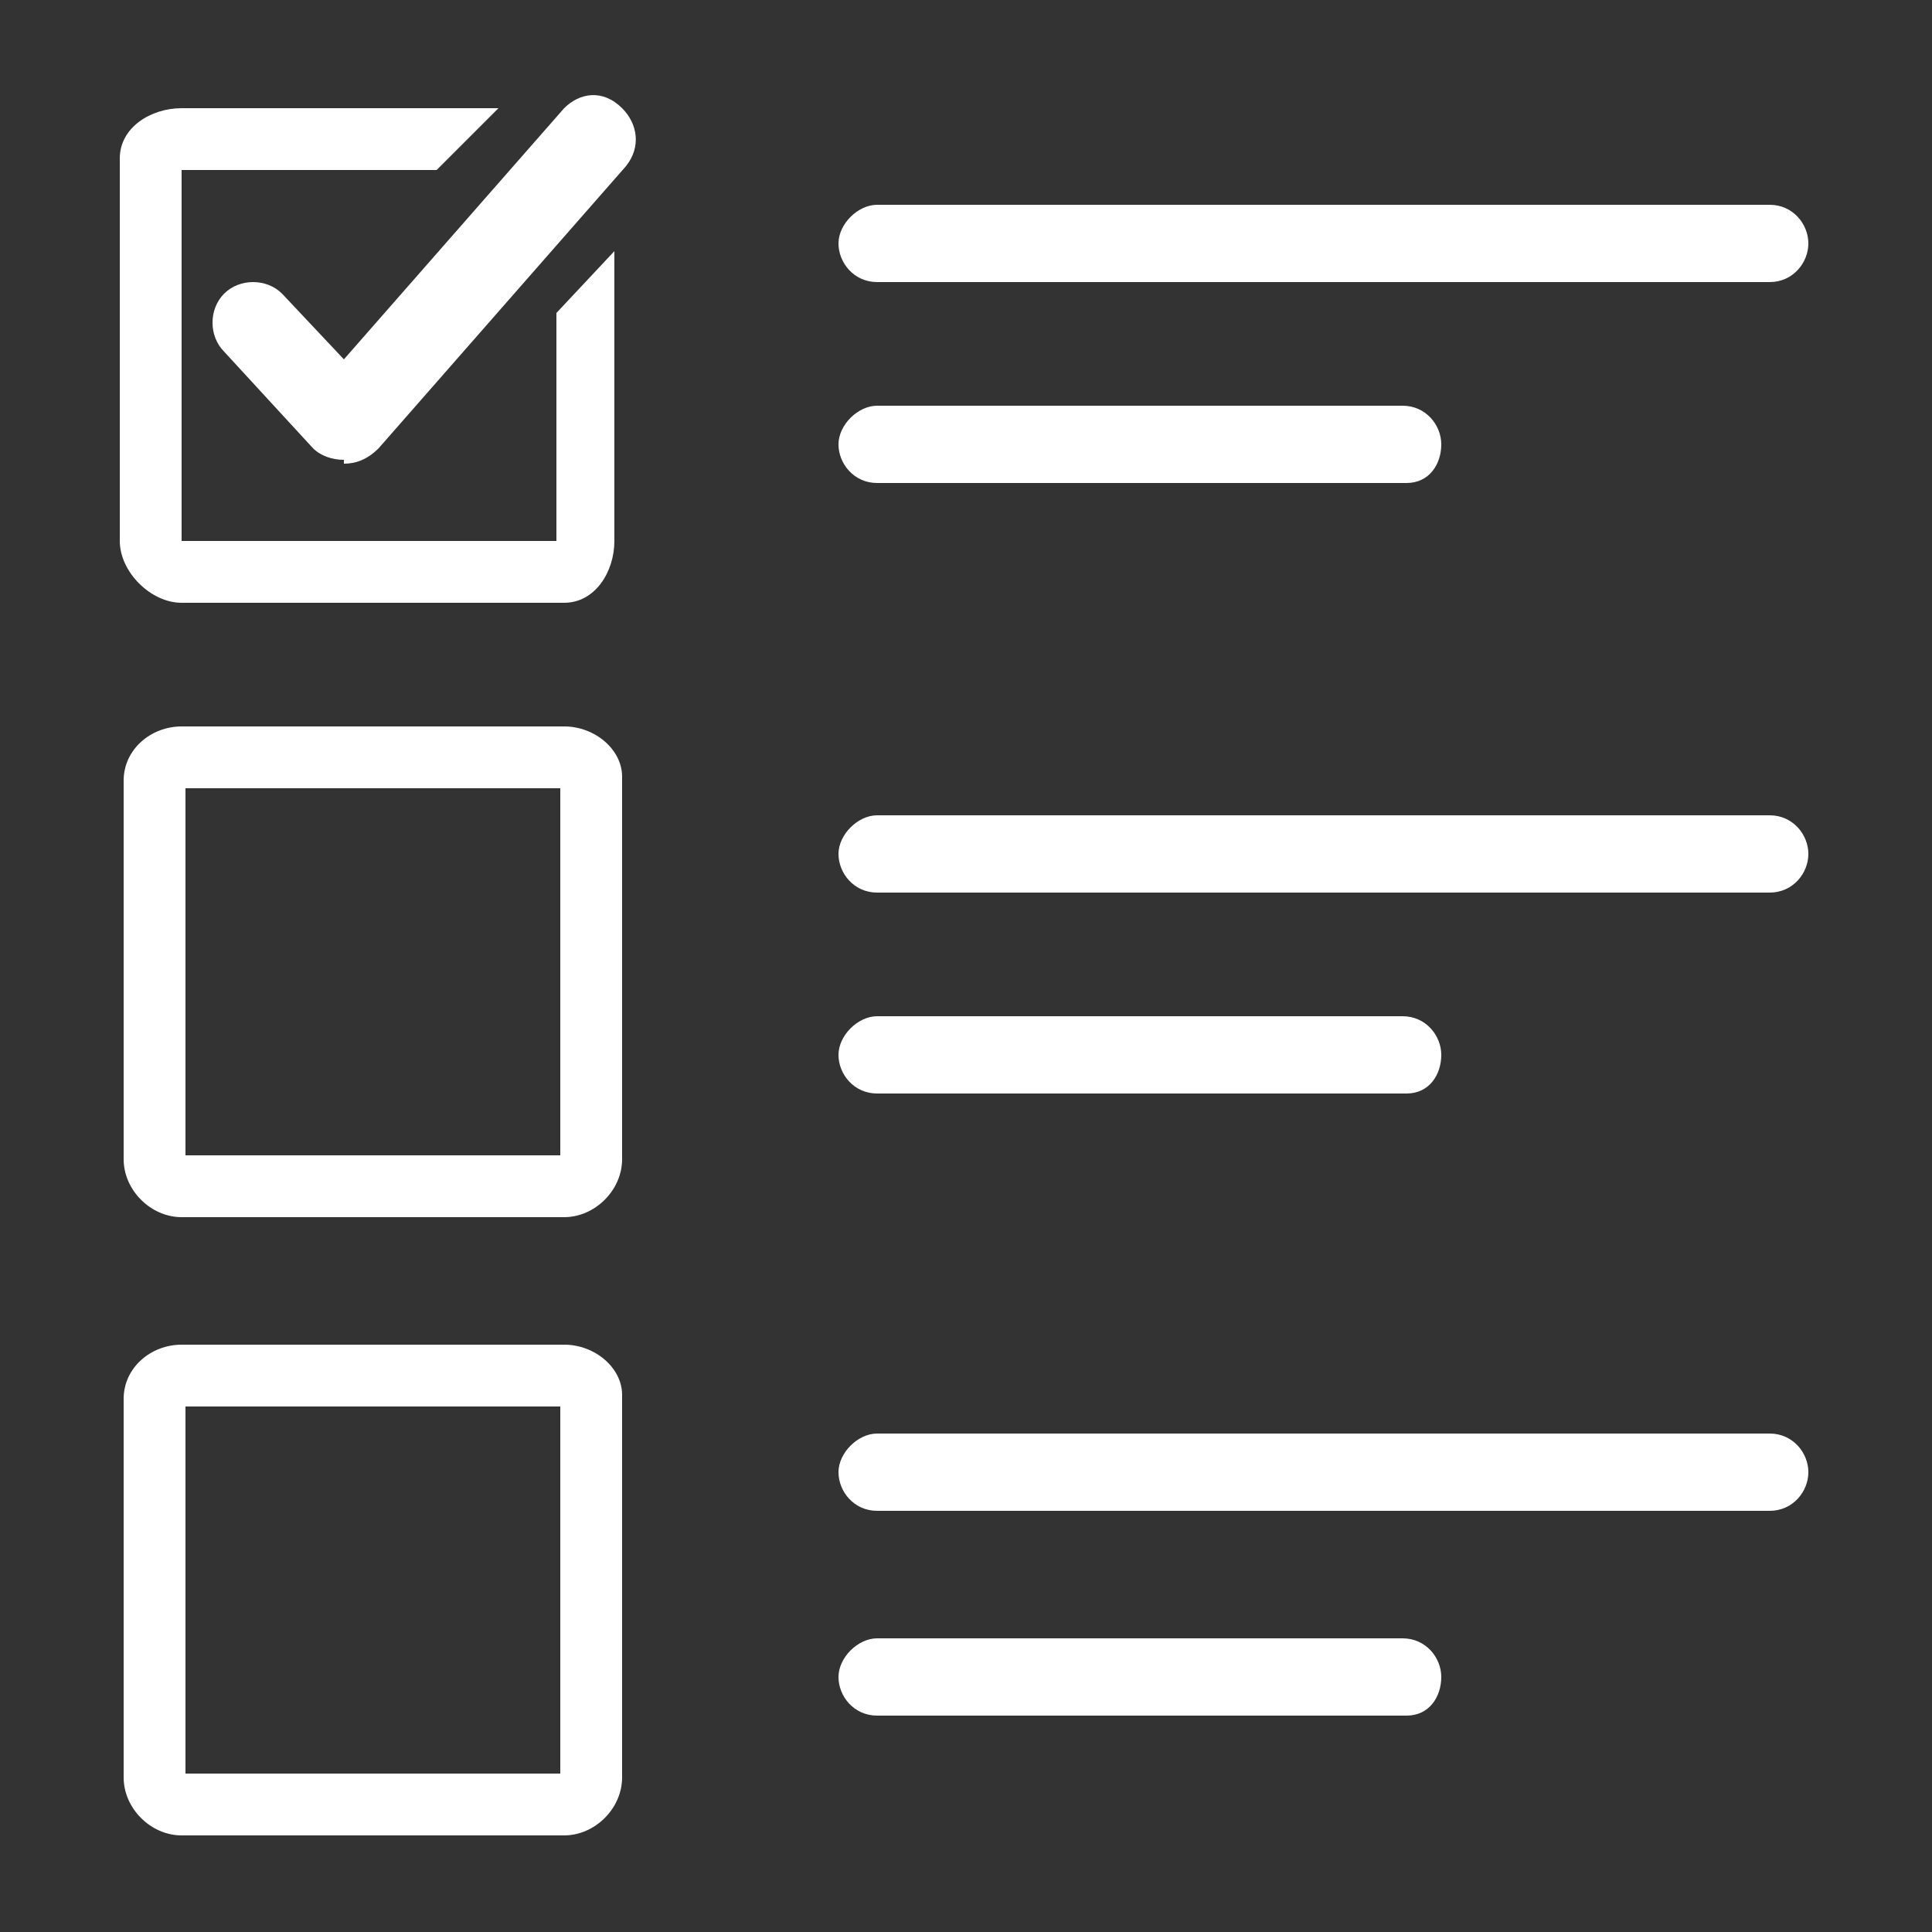
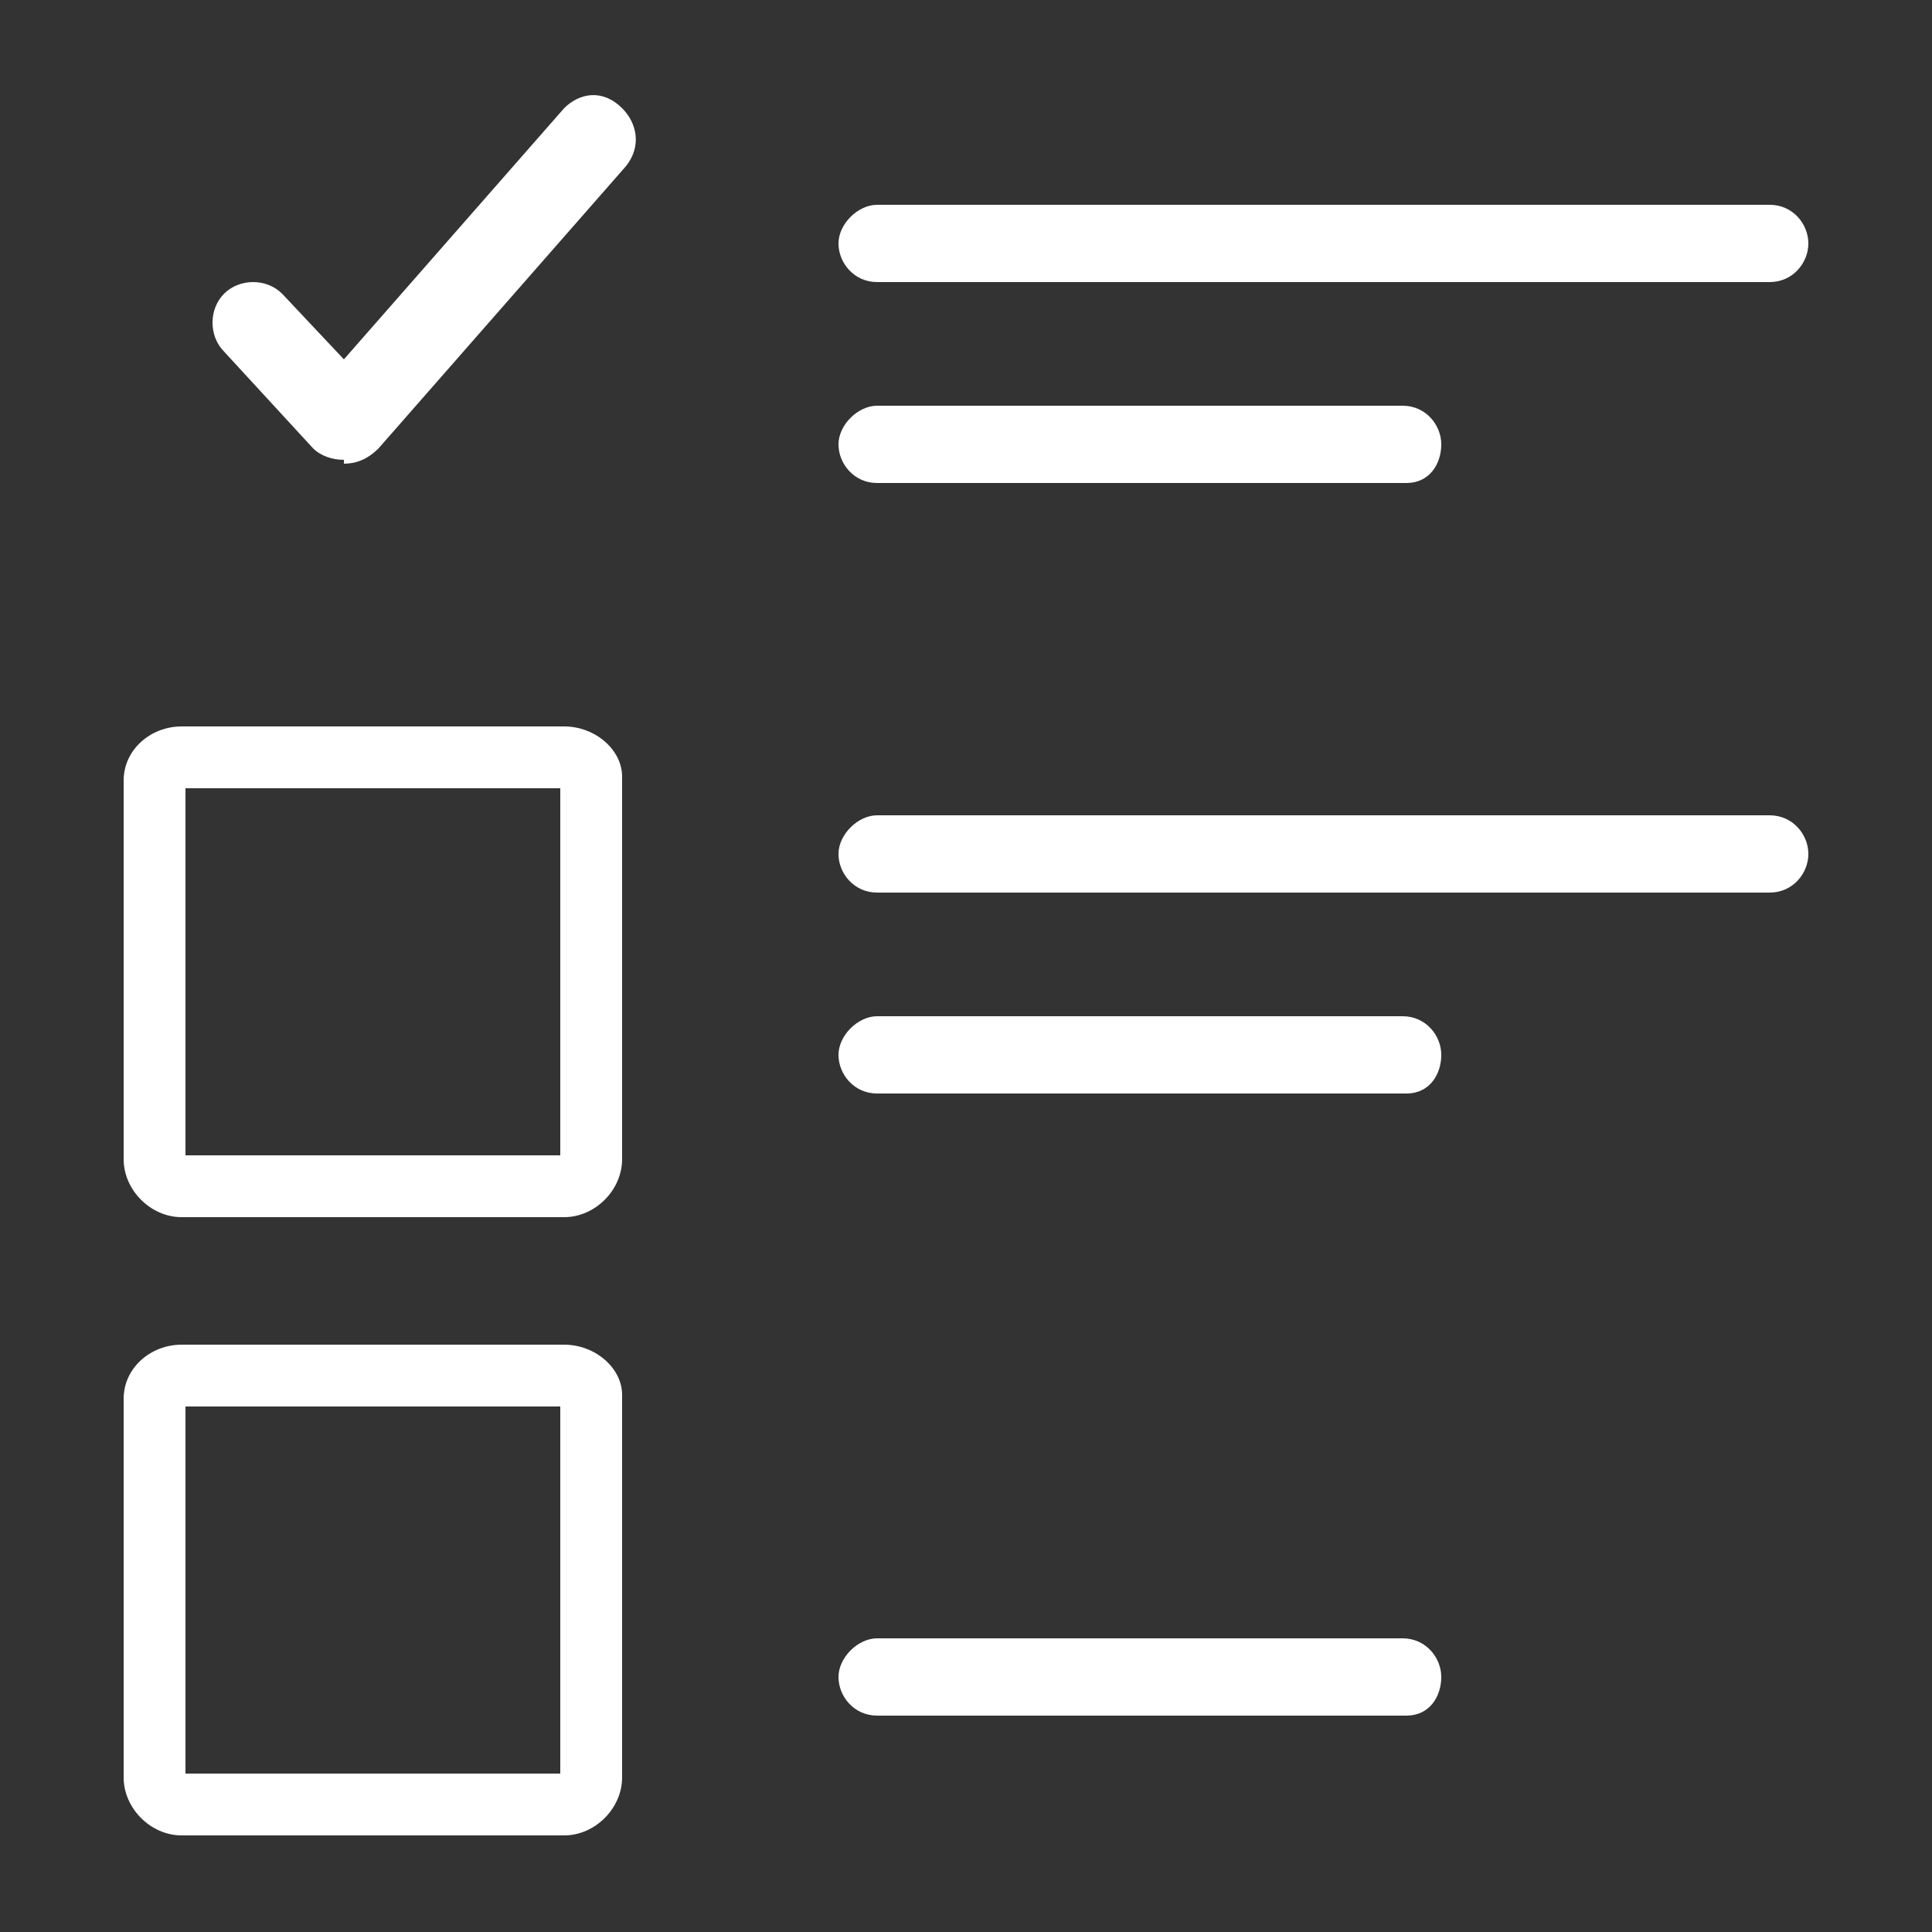
<svg xmlns="http://www.w3.org/2000/svg" id="Layer_1" data-name="Layer 1" version="1.1" viewBox="0 0 50 50">
  <rect x="0" y="0" width="50" height="50" fill="#333333" stroke="none" />
  <defs>
    <style>
      .cls-1 {
        fill: #fff;
        stroke-width: 0px;
      }
    </style>
  </defs>
  <path class="cls-1" d="M14.5,20.4v9.5H4.8v-9.5h9.7M14.6,18.8H4.7c-.8,0-1.5.6-1.5,1.4v9.8c0,.8.7,1.5,1.5,1.5h9.9c.8,0,1.5-.7,1.5-1.5v-9.9c0-.7-.7-1.3-1.5-1.3h0Z" />
  <path class="cls-1" d="M14.5,36.4v9.5H4.8v-9.5h9.7M14.6,34.8H4.7c-.8,0-1.5.6-1.5,1.4v9.8c0,.8.7,1.5,1.5,1.5h9.9c.8,0,1.5-.7,1.5-1.5v-9.9c0-.7-.7-1.3-1.5-1.3h0Z" />
  <path class="cls-1" d="M8.9,11.9c-.3,0-.6-.1-.8-.3l-2.3-2.5c-.4-.4-.4-1.1,0-1.5s1.1-.4,1.5,0l1.6,1.7,5.7-6.5c.4-.4,1-.5,1.5,0,.4.4.5,1,.1,1.5l-6.4,7.3c-.3.3-.6.4-.9.4h0Z" />
  <path class="cls-1" d="M45.8,7.3h-23.1c-.6,0-1-.5-1-1s.5-1,1-1h23.1c.6,0,1,.5,1,1,0,.5-.4,1-1,1Z" />
  <path class="cls-1" d="M36.4,12.5h-13.7c-.6,0-1-.5-1-1s.5-1,1-1h13.6c.6,0,1,.5,1,1,0,.5-.3,1-.9,1Z" />
  <path class="cls-1" d="M45.8,23.1h-23.1c-.6,0-1-.5-1-1s.5-1,1-1h23.1c.6,0,1,.5,1,1,0,.5-.4,1-1,1Z" />
  <path class="cls-1" d="M36.4,28.3h-13.7c-.6,0-1-.5-1-1s.5-1,1-1h13.6c.6,0,1,.5,1,1,0,.5-.3,1-.9,1Z" />
-   <path class="cls-1" d="M45.8,39.1h-23.1c-.6,0-1-.5-1-1s.5-1,1-1h23.1c.6,0,1,.5,1,1s-.4,1-1,1Z" />
  <path class="cls-1" d="M36.4,44.4h-13.7c-.6,0-1-.5-1-1s.5-1,1-1h13.6c.6,0,1,.5,1,1s-.3,1-.9,1Z" />
-   <path class="cls-1" d="M14.4,8.1v5.9H4.7V4.4h6.6l1.6-1.6H4.7c-.8,0-1.6.5-1.6,1.3v9.9c0,.8.8,1.6,1.6,1.6h9.9c.8,0,1.3-.8,1.3-1.6v-7.5l-1.5,1.6Z" />
</svg>